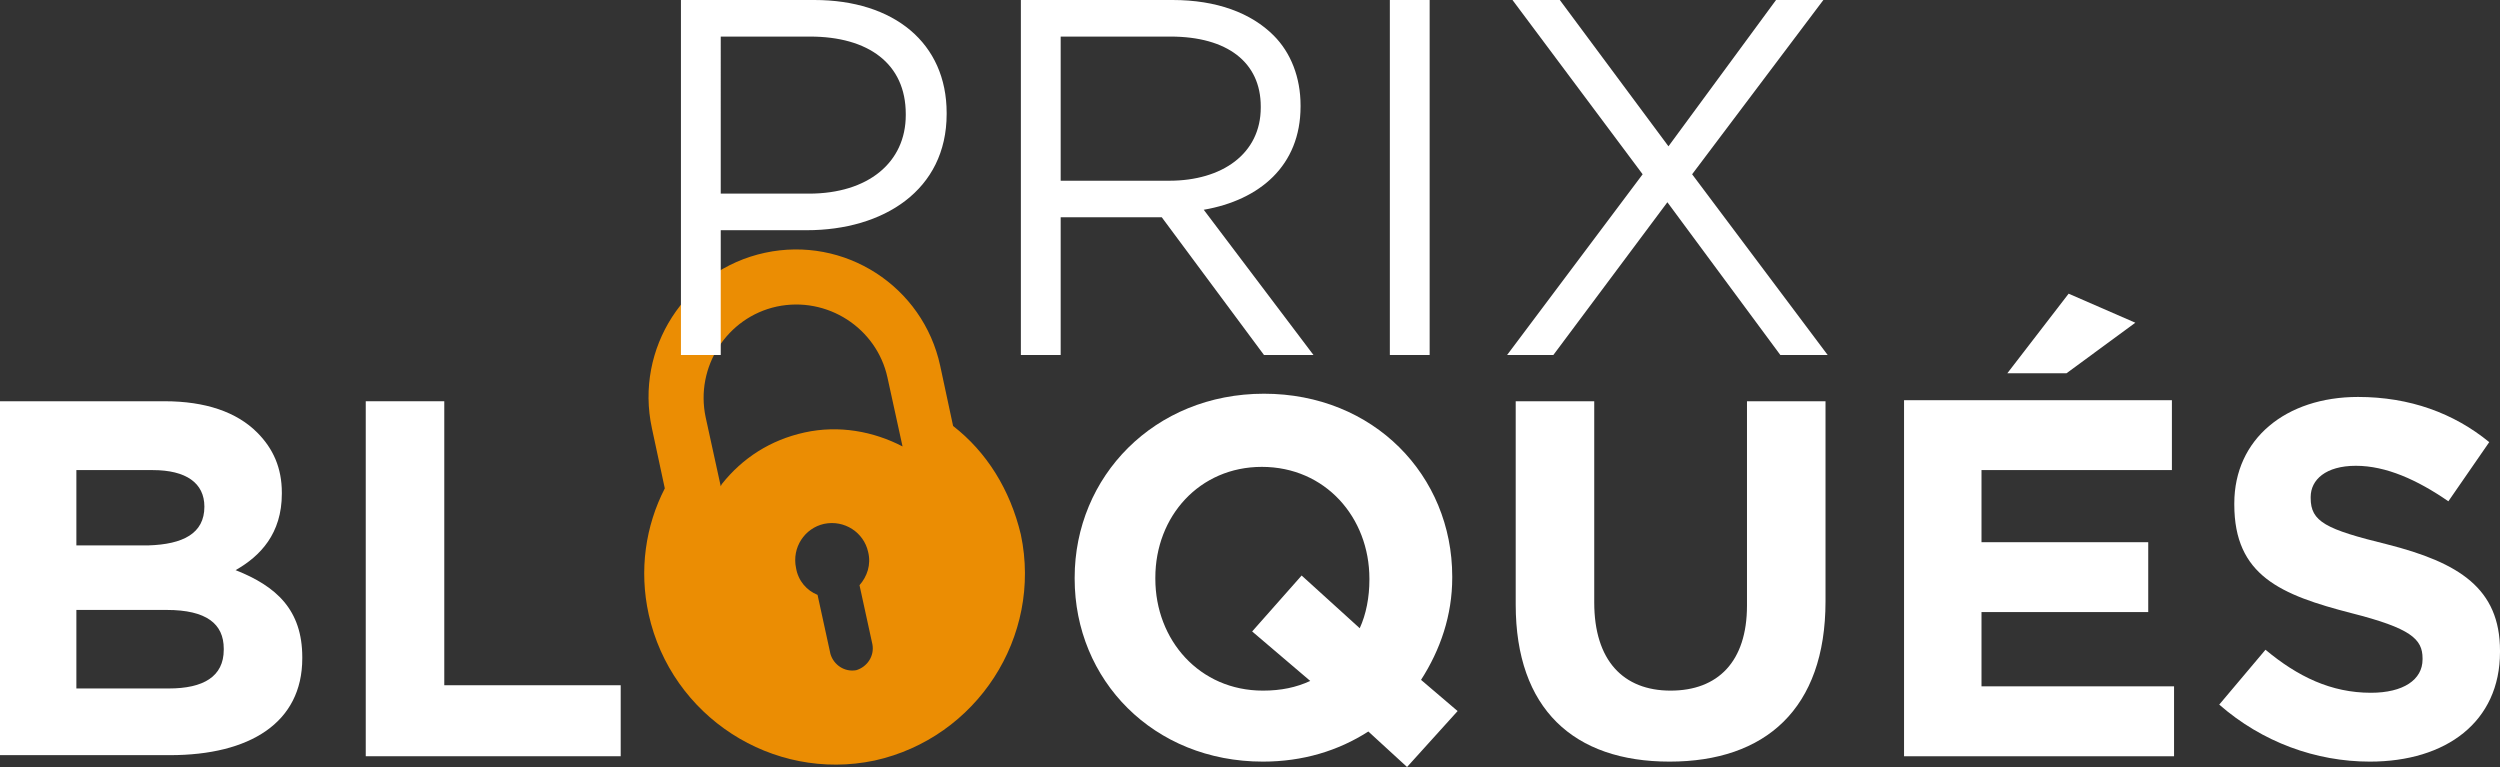
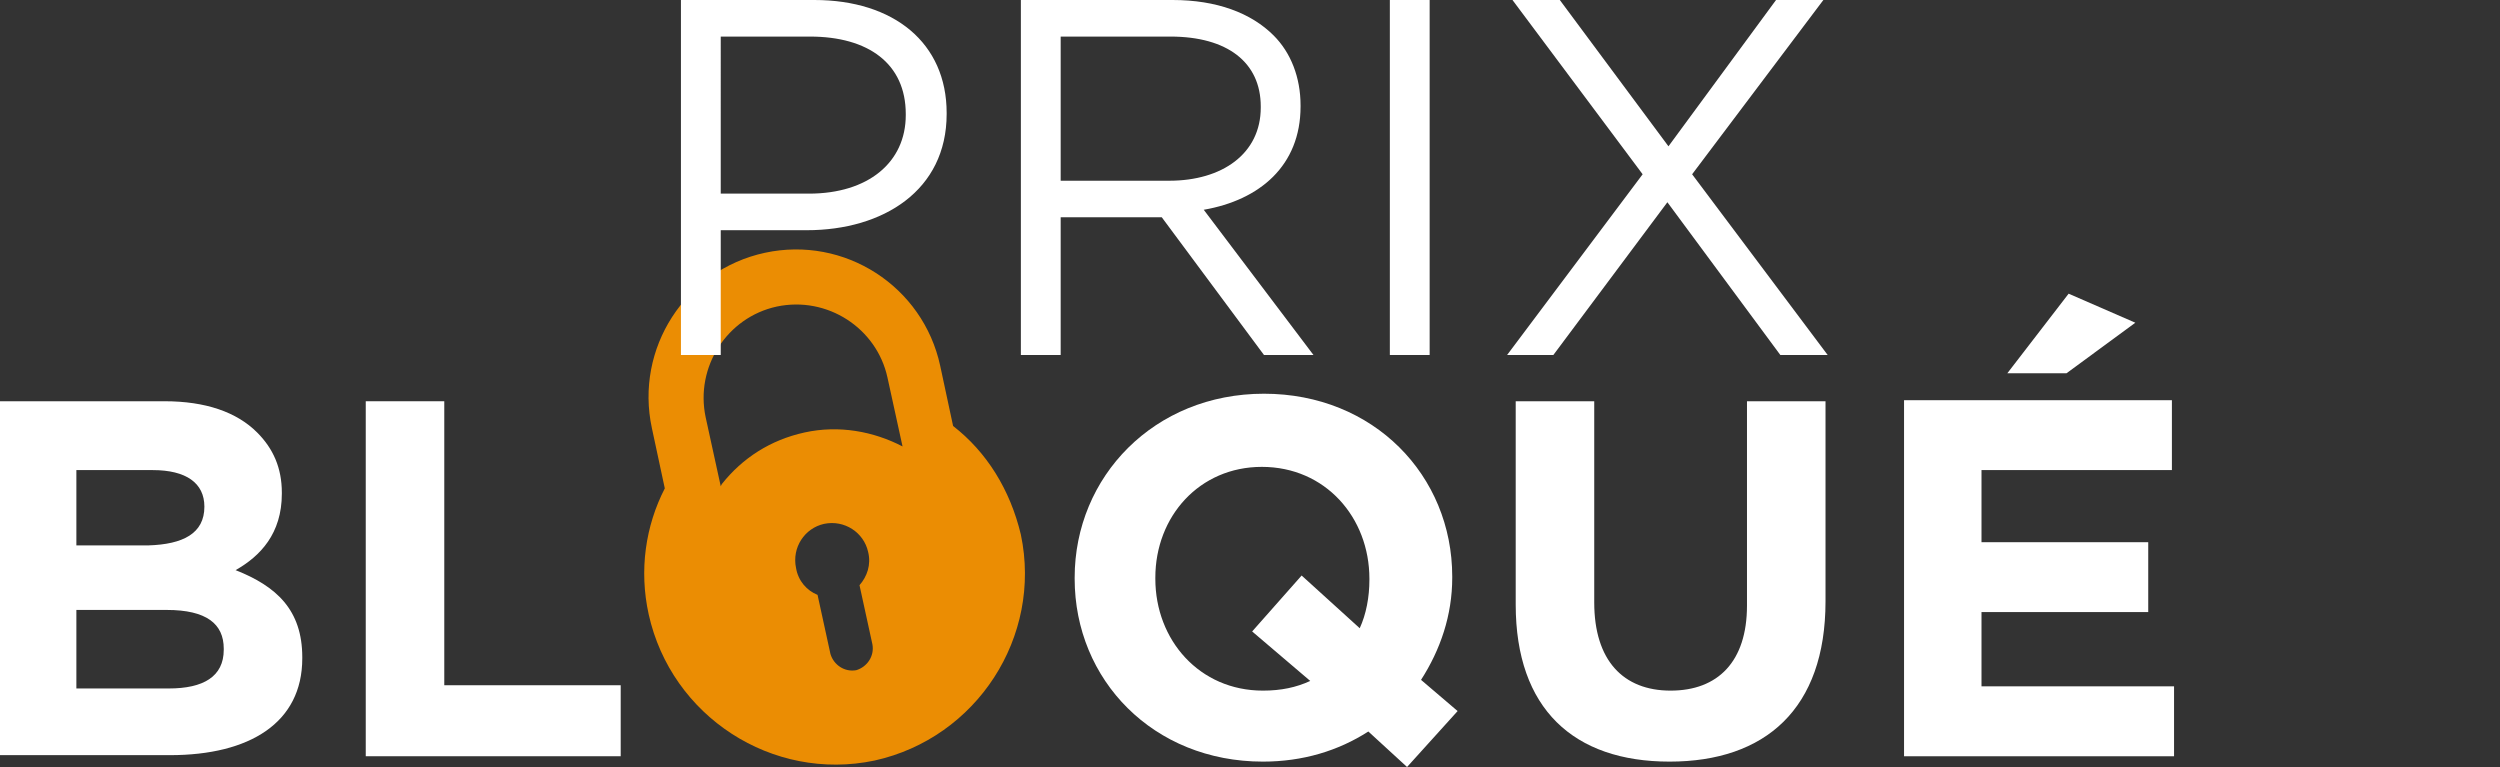
<svg xmlns="http://www.w3.org/2000/svg" xmlns:xlink="http://www.w3.org/1999/xlink" version="1.1" id="Layer_1" x="0px" y="0px" viewBox="0 0 232.4 71.3" style="enable-background:new 0 0 232.4 71.3;" xml:space="preserve">
  <rect x="0" y="0" width="232.4" height="71.3" fill="#333333" stroke="none" />
  <style type="text/css">
	.st0{clip-path:url(#SVGID_00000029752613008866450710000003292813031776918152_);fill:#EB8D03;}
	.st1{clip-path:url(#SVGID_00000029752613008866450710000003292813031776918152_);fill:#FFFFFF;}
	.st2{fill:#FFFFFF;}
	.st3{clip-path:url(#SVGID_00000143582598334324248660000016263261573366792598_);fill:#FFFFFF;}
	.st4{clip-path:url(#SVGID_00000074424893717367141540000016337547642120628141_);fill:#FFFFFF;}
	.st5{clip-path:url(#SVGID_00000145046010985255805100000014544048947456582563_);fill:#FFFFFF;}
</style>
  <g>
    <g>
      <defs>
        <rect id="SVGID_1_" y="0" width="232.4" height="71.3" />
      </defs>
      <clipPath id="SVGID_00000130648660032644254420000009159106224575787164_">
        <use xlink:href="#SVGID_1_" style="overflow:visible;" />
      </clipPath>
      <path style="clip-path:url(#SVGID_00000130648660032644254420000009159106224575787164_);fill:#EB8D03;" d="M83.9,41.5L83.9,41.5    c-2.7-1.4-5.9-2-9.1-1.3c-3.2,0.7-5.8,2.4-7.7,4.8L67,45.2l-1.4-6.4c-1-4.7,2-9.3,6.6-10.3c4.7-1,9.3,2,10.3,6.6L83.9,41.5    L83.9,41.5L83.9,41.5z M79.9,54.4L79.9,54.4l1.2,5.5c0.2,1.1-0.5,2.1-1.5,2.4c-1.1,0.2-2.1-0.5-2.4-1.5L76,55.3l0,0    c-1-0.4-1.8-1.3-2-2.5c-0.4-1.9,0.8-3.7,2.6-4.1c1.9-0.4,3.7,0.8,4.1,2.6C81,52.5,80.6,53.6,79.9,54.4 M88.6,39.6L88.6,39.6    L87.4,34c-1.6-7.4-8.9-12.1-16.3-10.5c-7.4,1.6-12.1,8.9-10.5,16.3l1.2,5.6c-1.8,3.5-2.4,7.6-1.5,11.7c2.1,9.5,11.5,15.6,21,13.6    c9.5-2.1,15.6-11.5,13.6-21C93.9,45.5,91.7,42,88.6,39.6" />
      <path style="clip-path:url(#SVGID_00000130648660032644254420000009159106224575787164_);fill:#FFFFFF;" d="M75.2,18    c5.5,0,9-2.9,9-7.3v-0.1c0-4.7-3.5-7.2-8.9-7.2h-8.3V18H75.2z M63.4,0h12.3c7.4,0,12.3,4,12.3,10.5v0.1c0,7.1-5.9,10.8-13,10.8h-8    V33h-3.7V0z" />
      <path style="clip-path:url(#SVGID_00000130648660032644254420000009159106224575787164_);fill:#FFFFFF;" d="M108.7,16.8    c4.9,0,8.5-2.5,8.5-6.8V9.9c0-4.1-3.1-6.5-8.4-6.5H98.6v13.4H108.7z M94.8,0H109c4.1,0,7.3,1.2,9.4,3.3c1.6,1.6,2.5,3.9,2.5,6.5    v0.1c0,5.5-3.8,8.7-9,9.6L122.1,33h-4.6L108,20.2h-9.4V33h-3.7V0z" />
    </g>
    <rect x="129.2" y="0" class="st2" width="3.7" height="33" />
    <polygon class="st2" points="165.1,0 155.1,13.6 145,0 140.6,0 152.7,16.2 140.1,33 144.4,33 155,18.8 165.5,33 169.9,33    157.3,16.2 169.5,0  " />
    <g>
      <defs>
        <rect id="SVGID_00000168098996544744088180000011204683895140580999_" y="0" width="232.4" height="71.3" />
      </defs>
      <clipPath id="SVGID_00000044895626848019619580000000648285244602719381_">
        <use xlink:href="#SVGID_00000168098996544744088180000011204683895140580999_" style="overflow:visible;" />
      </clipPath>
      <path style="clip-path:url(#SVGID_00000044895626848019619580000000648285244602719381_);fill:#FFFFFF;" d="M15.5,56.7H7.1v7.3    h8.6c3.2,0,5.1-1.1,5.1-3.6v-0.1C20.8,58,19.2,56.7,15.5,56.7 M19,47.1c0-2.2-1.7-3.4-4.8-3.4H7.1v7h6.7C17,50.6,19,49.6,19,47.1    L19,47.1z M0,37.3h15.3c3.8,0,6.7,1,8.6,2.9c1.5,1.5,2.3,3.3,2.3,5.6v0.1c0,3.7-2,5.8-4.3,7.1c3.8,1.5,6.2,3.7,6.2,8.1v0.1    c0,6-4.9,9-12.3,9H0V37.3z" />
    </g>
    <polygon class="st2" points="34,37.3 34,70.3 57.7,70.3 57.7,63.7 41.3,63.7 41.3,37.3  " />
    <g>
      <defs>
        <rect id="SVGID_00000088105396777610250680000014335566683010325154_" y="0" width="232.4" height="71.3" />
      </defs>
      <clipPath id="SVGID_00000132794236645670243700000000565475424784599177_">
        <use xlink:href="#SVGID_00000088105396777610250680000014335566683010325154_" style="overflow:visible;" />
      </clipPath>
      <path style="clip-path:url(#SVGID_00000132794236645670243700000000565475424784599177_);fill:#FFFFFF;" d="M121.8,63.3l-5.4-4.6    l4.6-5.2l5.4,4.9c0.6-1.3,0.9-2.9,0.9-4.5v-0.1c0-5.7-4.1-10.4-10-10.4c-5.8,0-9.9,4.6-9.9,10.3v0.1c0,5.7,4.1,10.4,10,10.4    C119.1,64.2,120.5,63.9,121.8,63.3 M130.8,71.3l-3.6-3.3c-2.8,1.8-6.1,2.8-9.8,2.8c-10.2,0-17.5-7.6-17.5-17v-0.1    c0-9.4,7.4-17.1,17.6-17.1s17.5,7.6,17.5,17v0.1c0,3.5-1.1,6.7-2.9,9.5l3.4,2.9L130.8,71.3z" />
      <path style="clip-path:url(#SVGID_00000132794236645670243700000000565475424784599177_);fill:#FFFFFF;" d="M140.9,56.2V37.3h7.3    V56c0,5.4,2.7,8.2,7.1,8.2c4.4,0,7.1-2.7,7.1-7.9V37.3h7.3v18.6c0,10-5.6,14.9-14.5,14.9C146.3,70.8,140.9,65.9,140.9,56.2" />
    </g>
    <path class="st2" d="M177,37.3v33h25.1v-6.5h-17.9v-6.9h15.5v-6.5h-15.5v-6.7h17.7v-6.5H177z M186.6,34.7h5.5l6.4-4.7l-6.2-2.7   L186.6,34.7z" />
    <g>
      <defs>
        <rect id="SVGID_00000169531139261320366880000006111222770039465373_" y="0" width="232.4" height="71.3" />
      </defs>
      <clipPath id="SVGID_00000062168540331259528440000013814608984572363664_">
        <use xlink:href="#SVGID_00000169531139261320366880000006111222770039465373_" style="overflow:visible;" />
      </clipPath>
-       <path style="clip-path:url(#SVGID_00000062168540331259528440000013814608984572363664_);fill:#FFFFFF;" d="M206.3,65.5l4.3-5.1    c3,2.5,6.1,4,9.8,4c3,0,4.8-1.2,4.8-3.1v-0.1c0-1.8-1.1-2.8-6.6-4.2c-6.6-1.7-10.9-3.5-10.9-10.1v-0.1c0-6,4.8-9.9,11.5-9.9    c4.8,0,8.9,1.5,12.2,4.2l-3.8,5.5c-2.9-2-5.8-3.3-8.6-3.3c-2.8,0-4.2,1.3-4.2,2.9v0.1c0,2.2,1.4,2.9,7.1,4.3    c6.7,1.7,10.5,4.1,10.5,9.9v0.1c0,6.5-5,10.2-12.1,10.2C215.3,70.8,210.3,69,206.3,65.5" />
    </g>
  </g>
</svg>